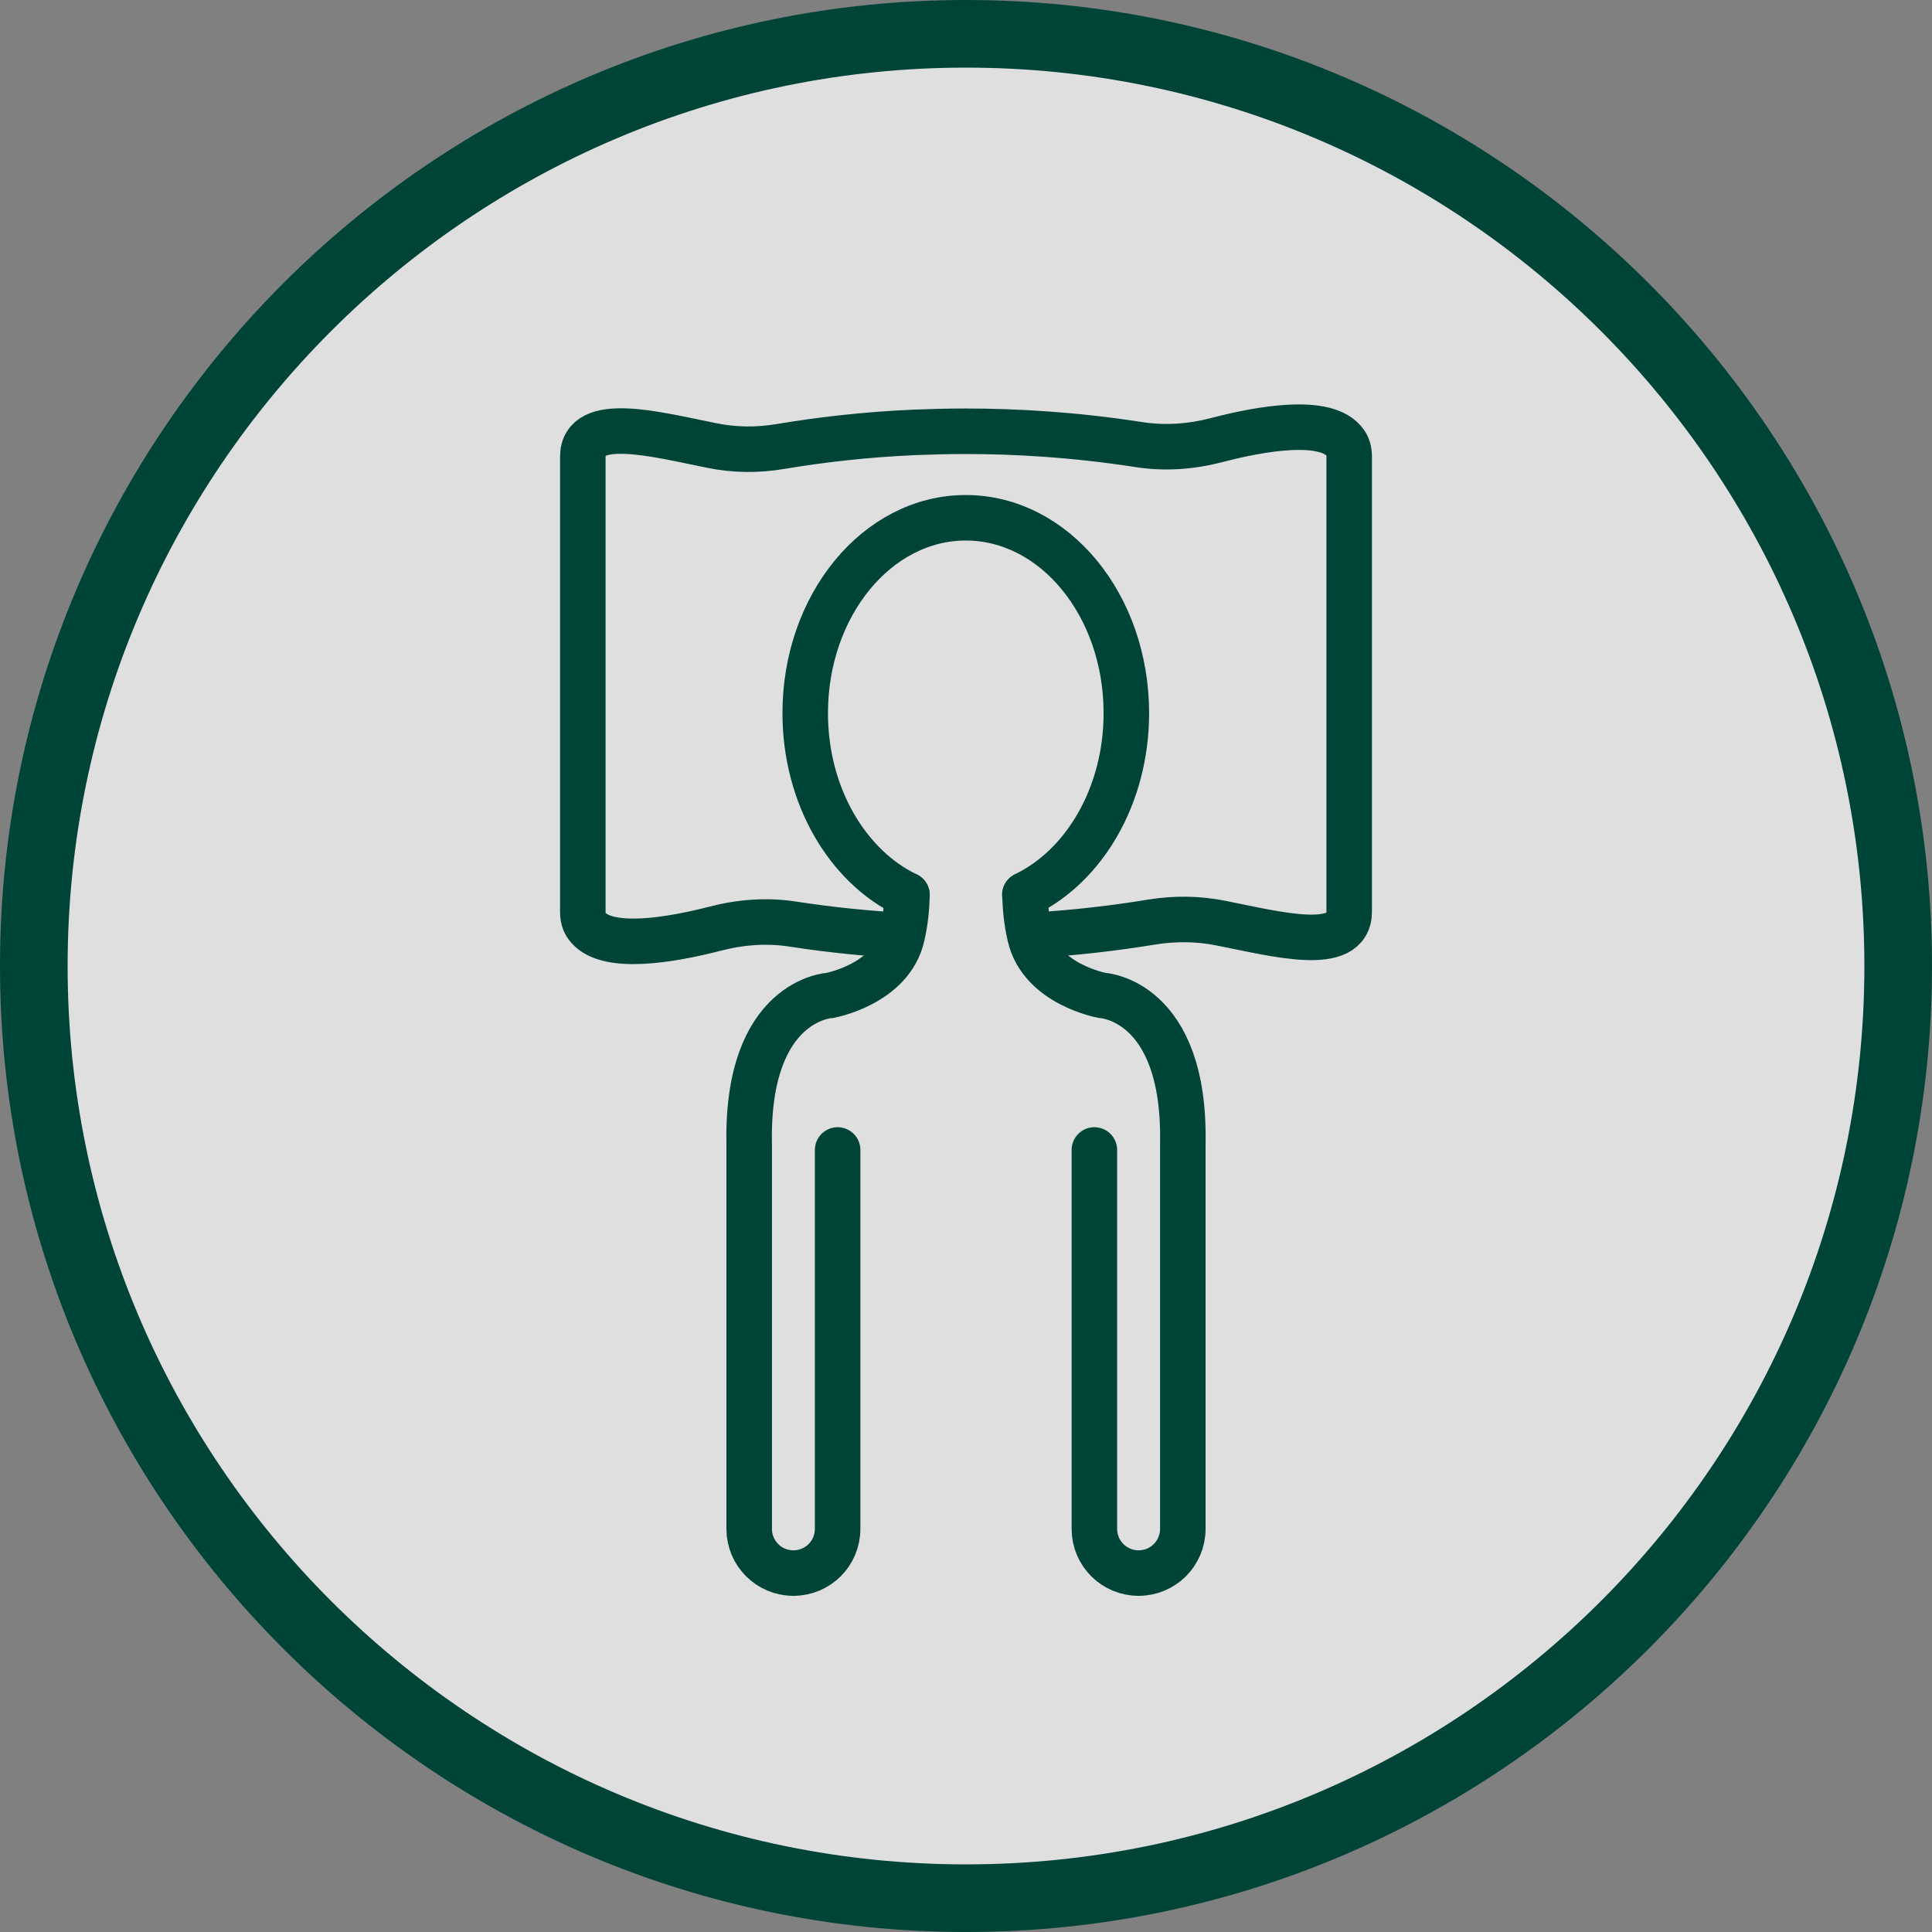
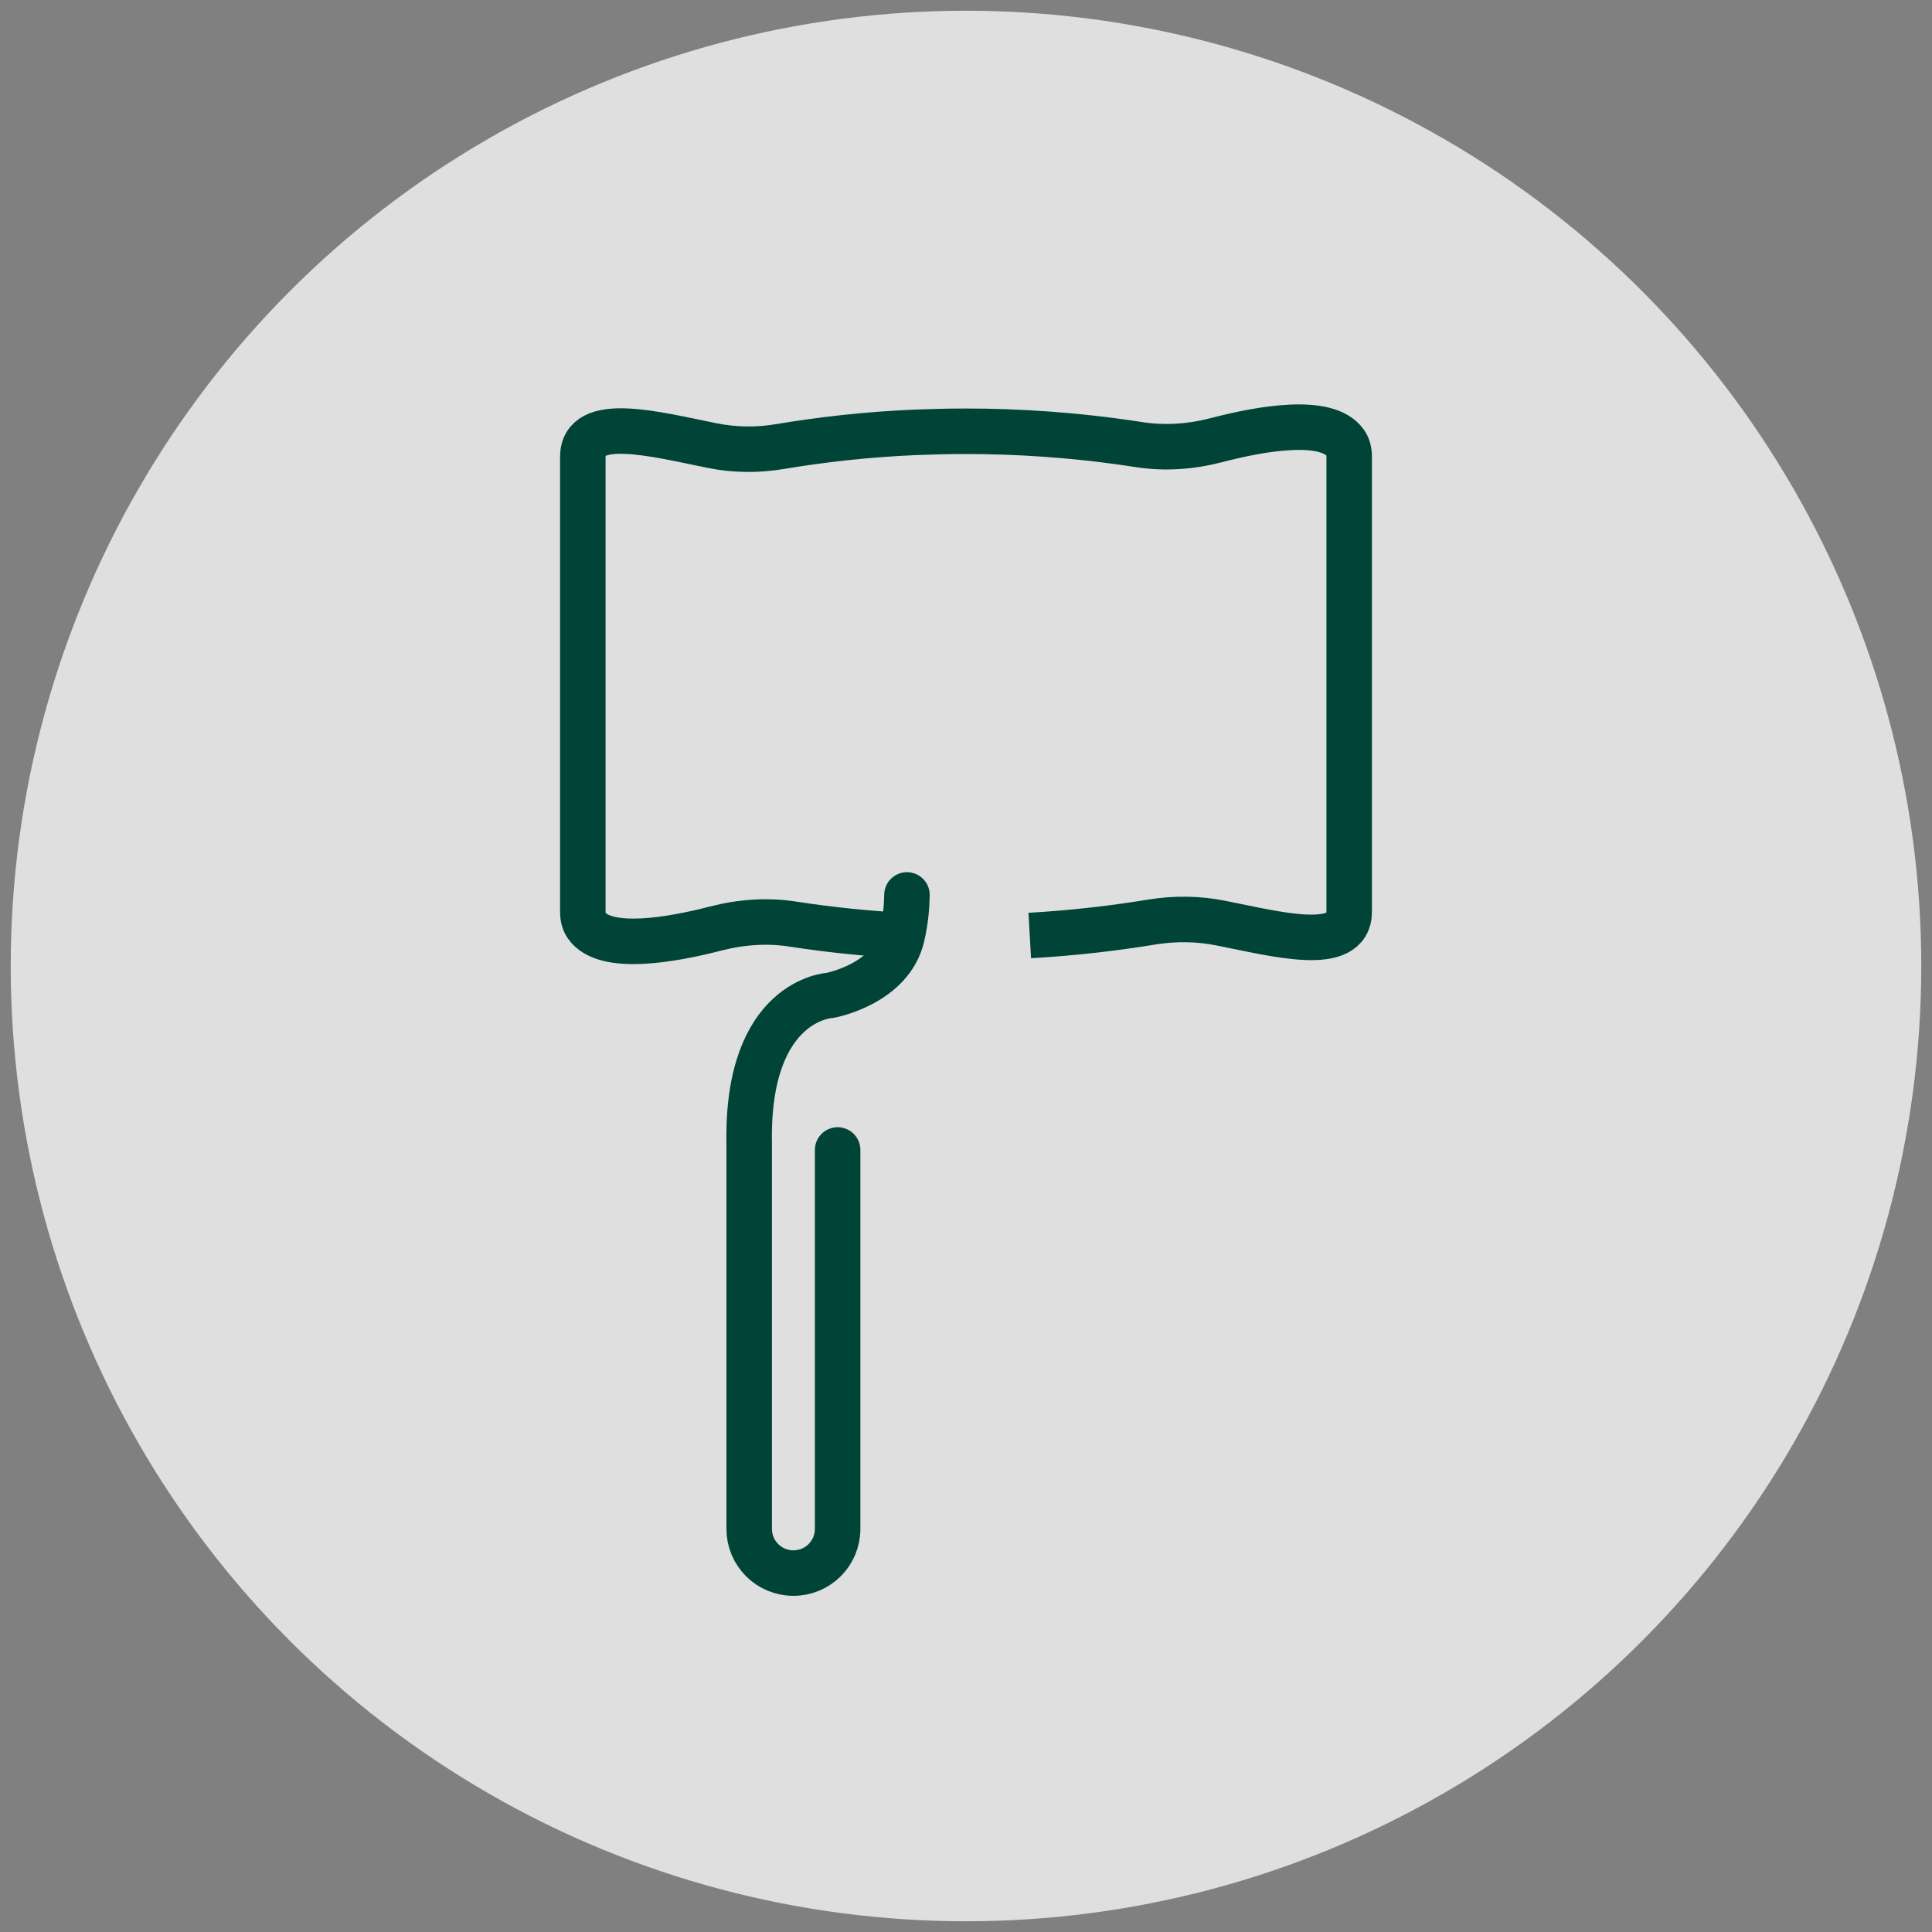
<svg xmlns="http://www.w3.org/2000/svg" id="Layer_1" version="1.1" viewBox="0 0 90 90">
  <rect x="0" y="0" width="90" height="90" fill="#808080" stroke="none" />
  <defs>
    <style>
      .st0, .st1 {
        fill: none;
        stroke: #004438;
        stroke-miterlimit: 10;
        stroke-width: 2.12px;
      }

      .st2 {
        fill: #004438;
      }

      .st3 {
        fill: #fff;
        opacity: .75;
      }

      .st1 {
        stroke-linecap: round;
      }
    </style>
  </defs>
  <g>
    <circle class="st3" cx="45" cy="45" r="44.5" />
-     <path class="st2" d="M45,90C20.19,90,0,69.81,0,45S20.19,0,45,0s45,20.19,45,45-20.19,45-45,45ZM45,3.15C21.93,3.15,3.15,21.93,3.15,45s18.77,41.85,41.85,41.85,41.85-18.77,41.85-41.85S68.07,3.15,45,3.15Z" />
  </g>
  <g>
    <g>
      <path class="st1" d="M42.25,41.69c-.01.58-.07,1.24-.23,1.92-.51,2.24-3.36,2.76-3.36,2.76,0,0-3.89.18-3.76,6.91v17.94c0,1.14.92,2.06,2.06,2.06h0c1.14,0,2.06-.92,2.06-2.06v-17.65" />
-       <path class="st1" d="M42.25,41.69c-2.77-1.33-4.74-4.62-4.74-8.47,0-5.02,3.35-9.1,7.48-9.1s7.48,4.07,7.48,9.1c0,3.84-1.96,7.13-4.73,8.46" />
-       <path class="st1" d="M47.75,41.69c.01.58.07,1.24.23,1.92.51,2.24,3.36,2.76,3.36,2.76,0,0,3.89.18,3.76,6.91v17.94c0,1.14-.92,2.06-2.06,2.06h0c-1.14,0-2.06-.92-2.06-2.06v-17.65" />
    </g>
    <path class="st0" d="M47.97,43.58c2.09-.12,4-.35,5.7-.63,1.06-.17,2.14-.16,3.19.05,2.59.51,5.99,1.43,5.99-.53v-21.19c0-.27-.06-.48-.18-.65-.85-1.22-3.97-.66-5.99-.13-1.19.31-2.42.4-3.63.21-3.03-.47-5.75-.62-8.05-.62-.81,0-1.61.02-2.37.05-2.32.1-4.43.35-6.28.66-1.07.18-2.15.17-3.21-.05-2.59-.52-5.99-1.43-5.99.53v21.19c0,.27.06.48.18.65.86,1.22,3.97.66,5.99.14,1.19-.31,2.42-.4,3.63-.21,1.81.28,3.51.44,5.08.53" />
  </g>
</svg>